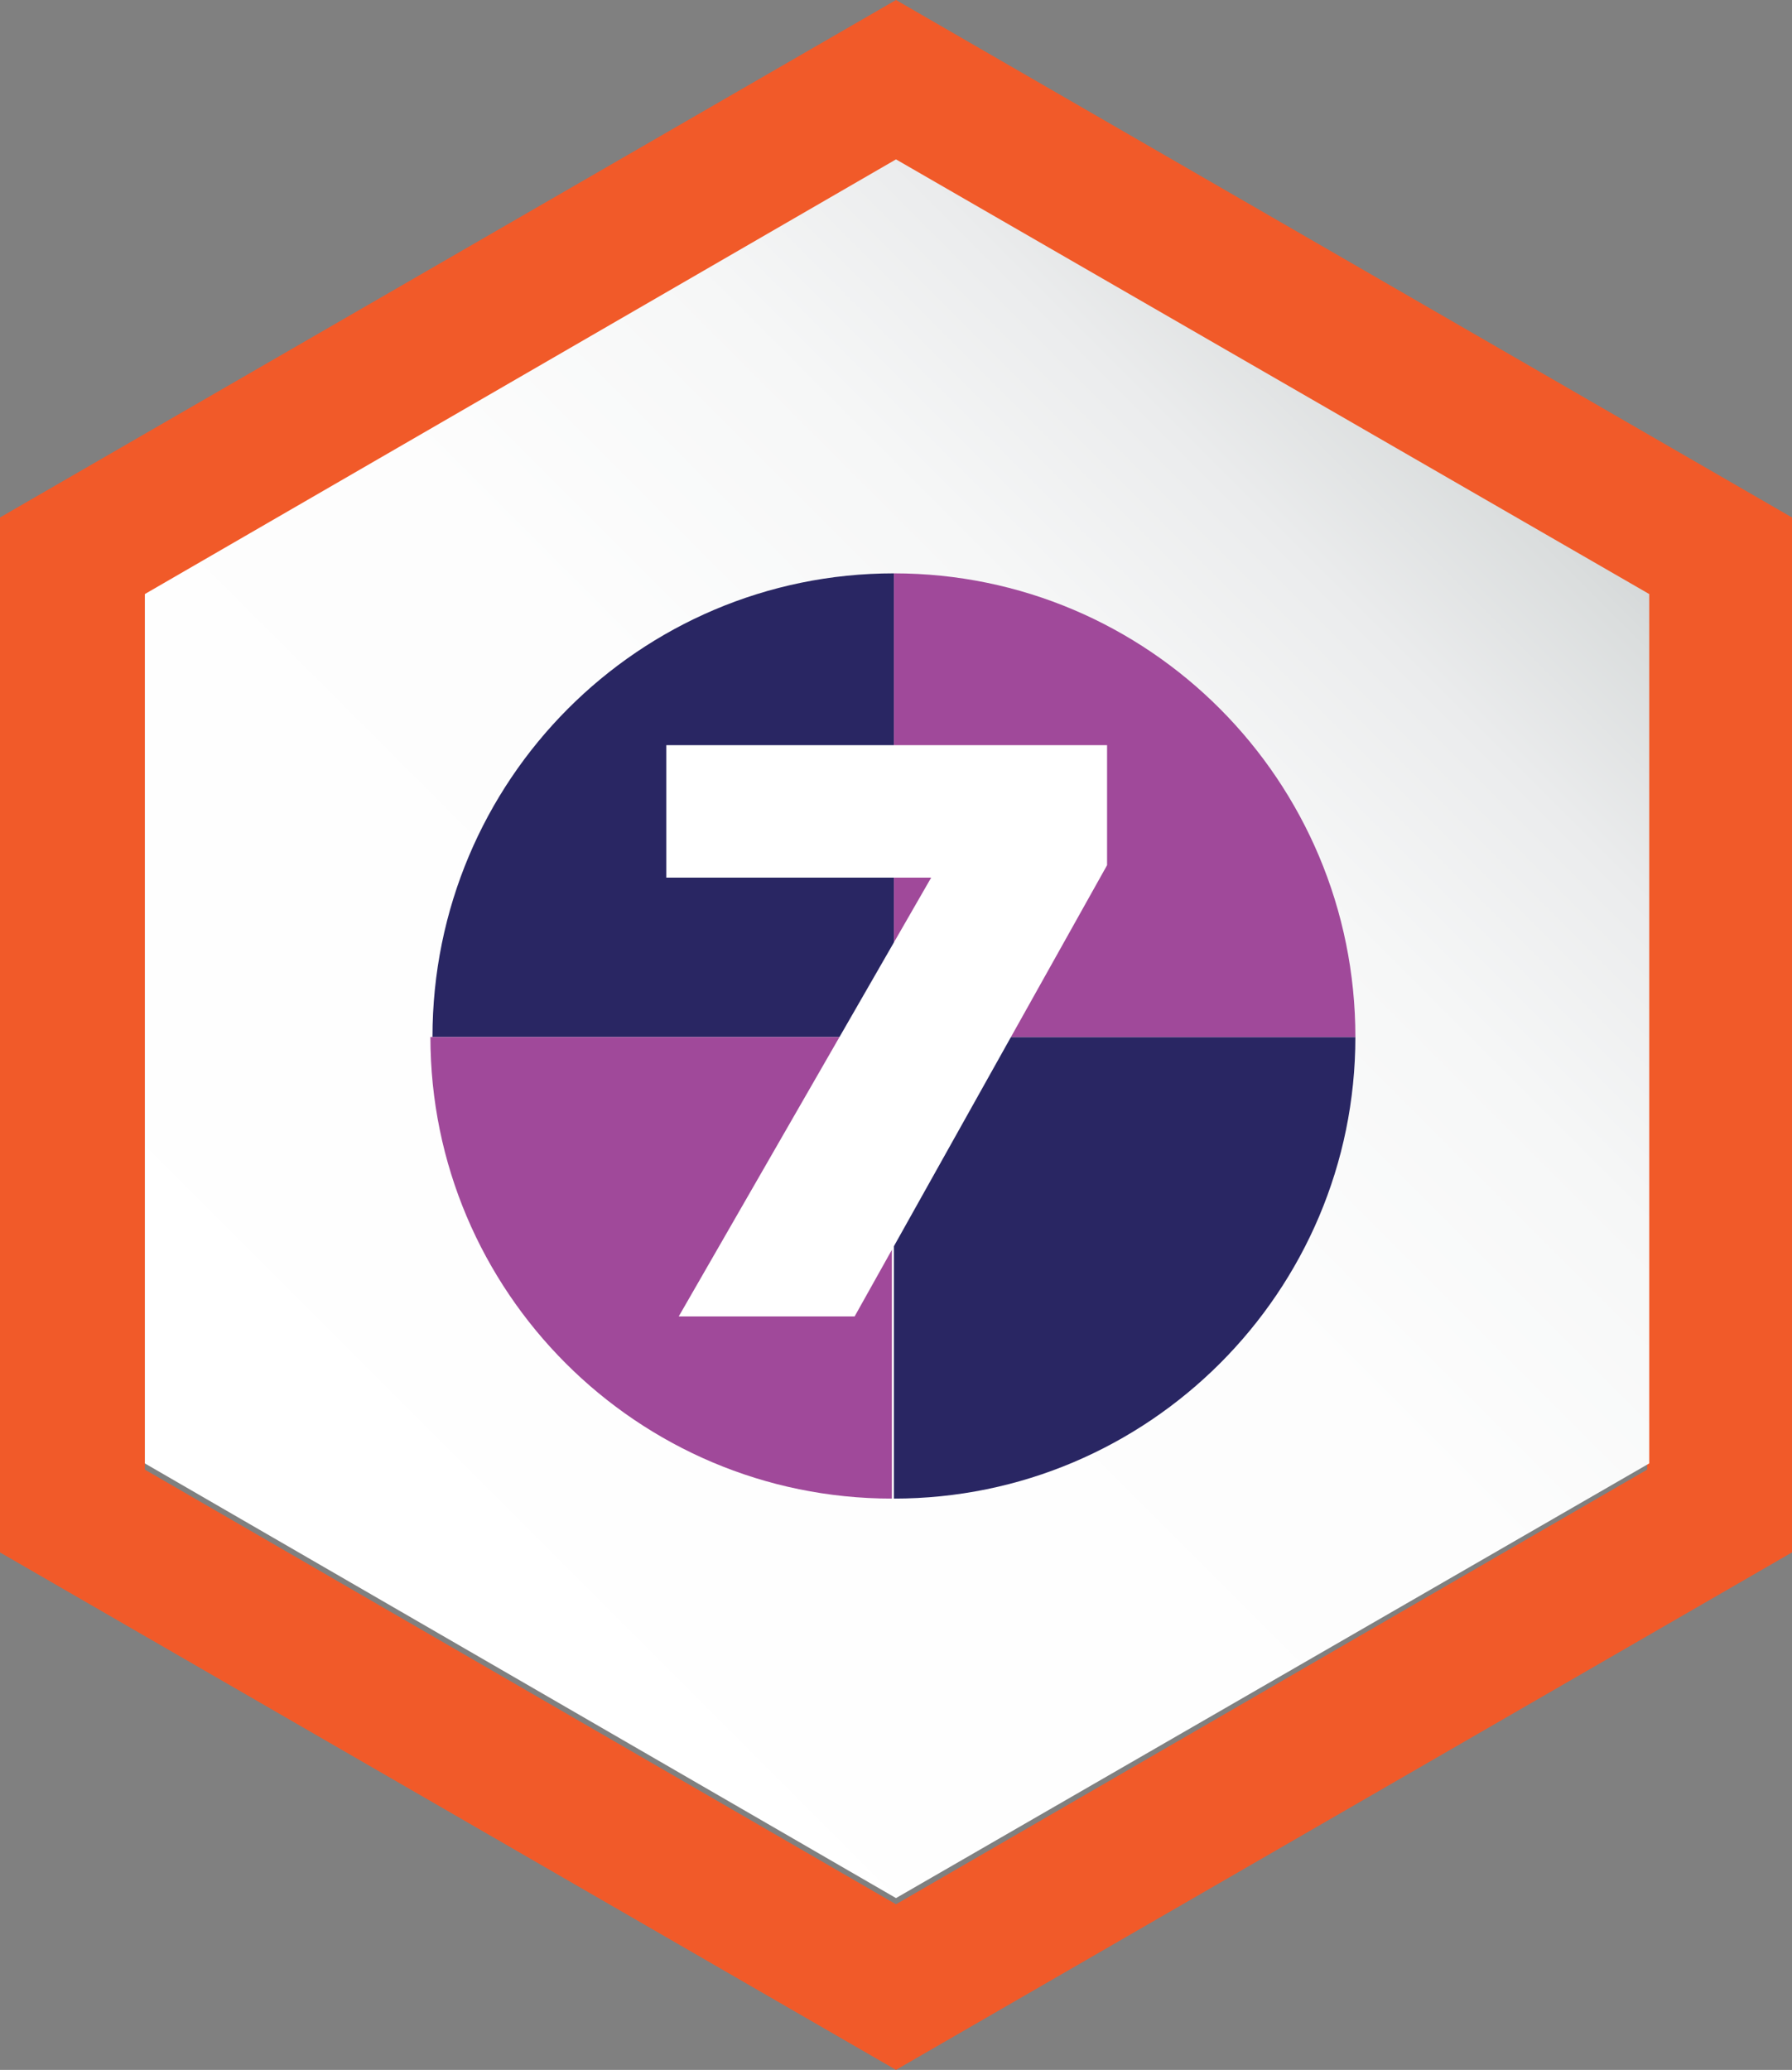
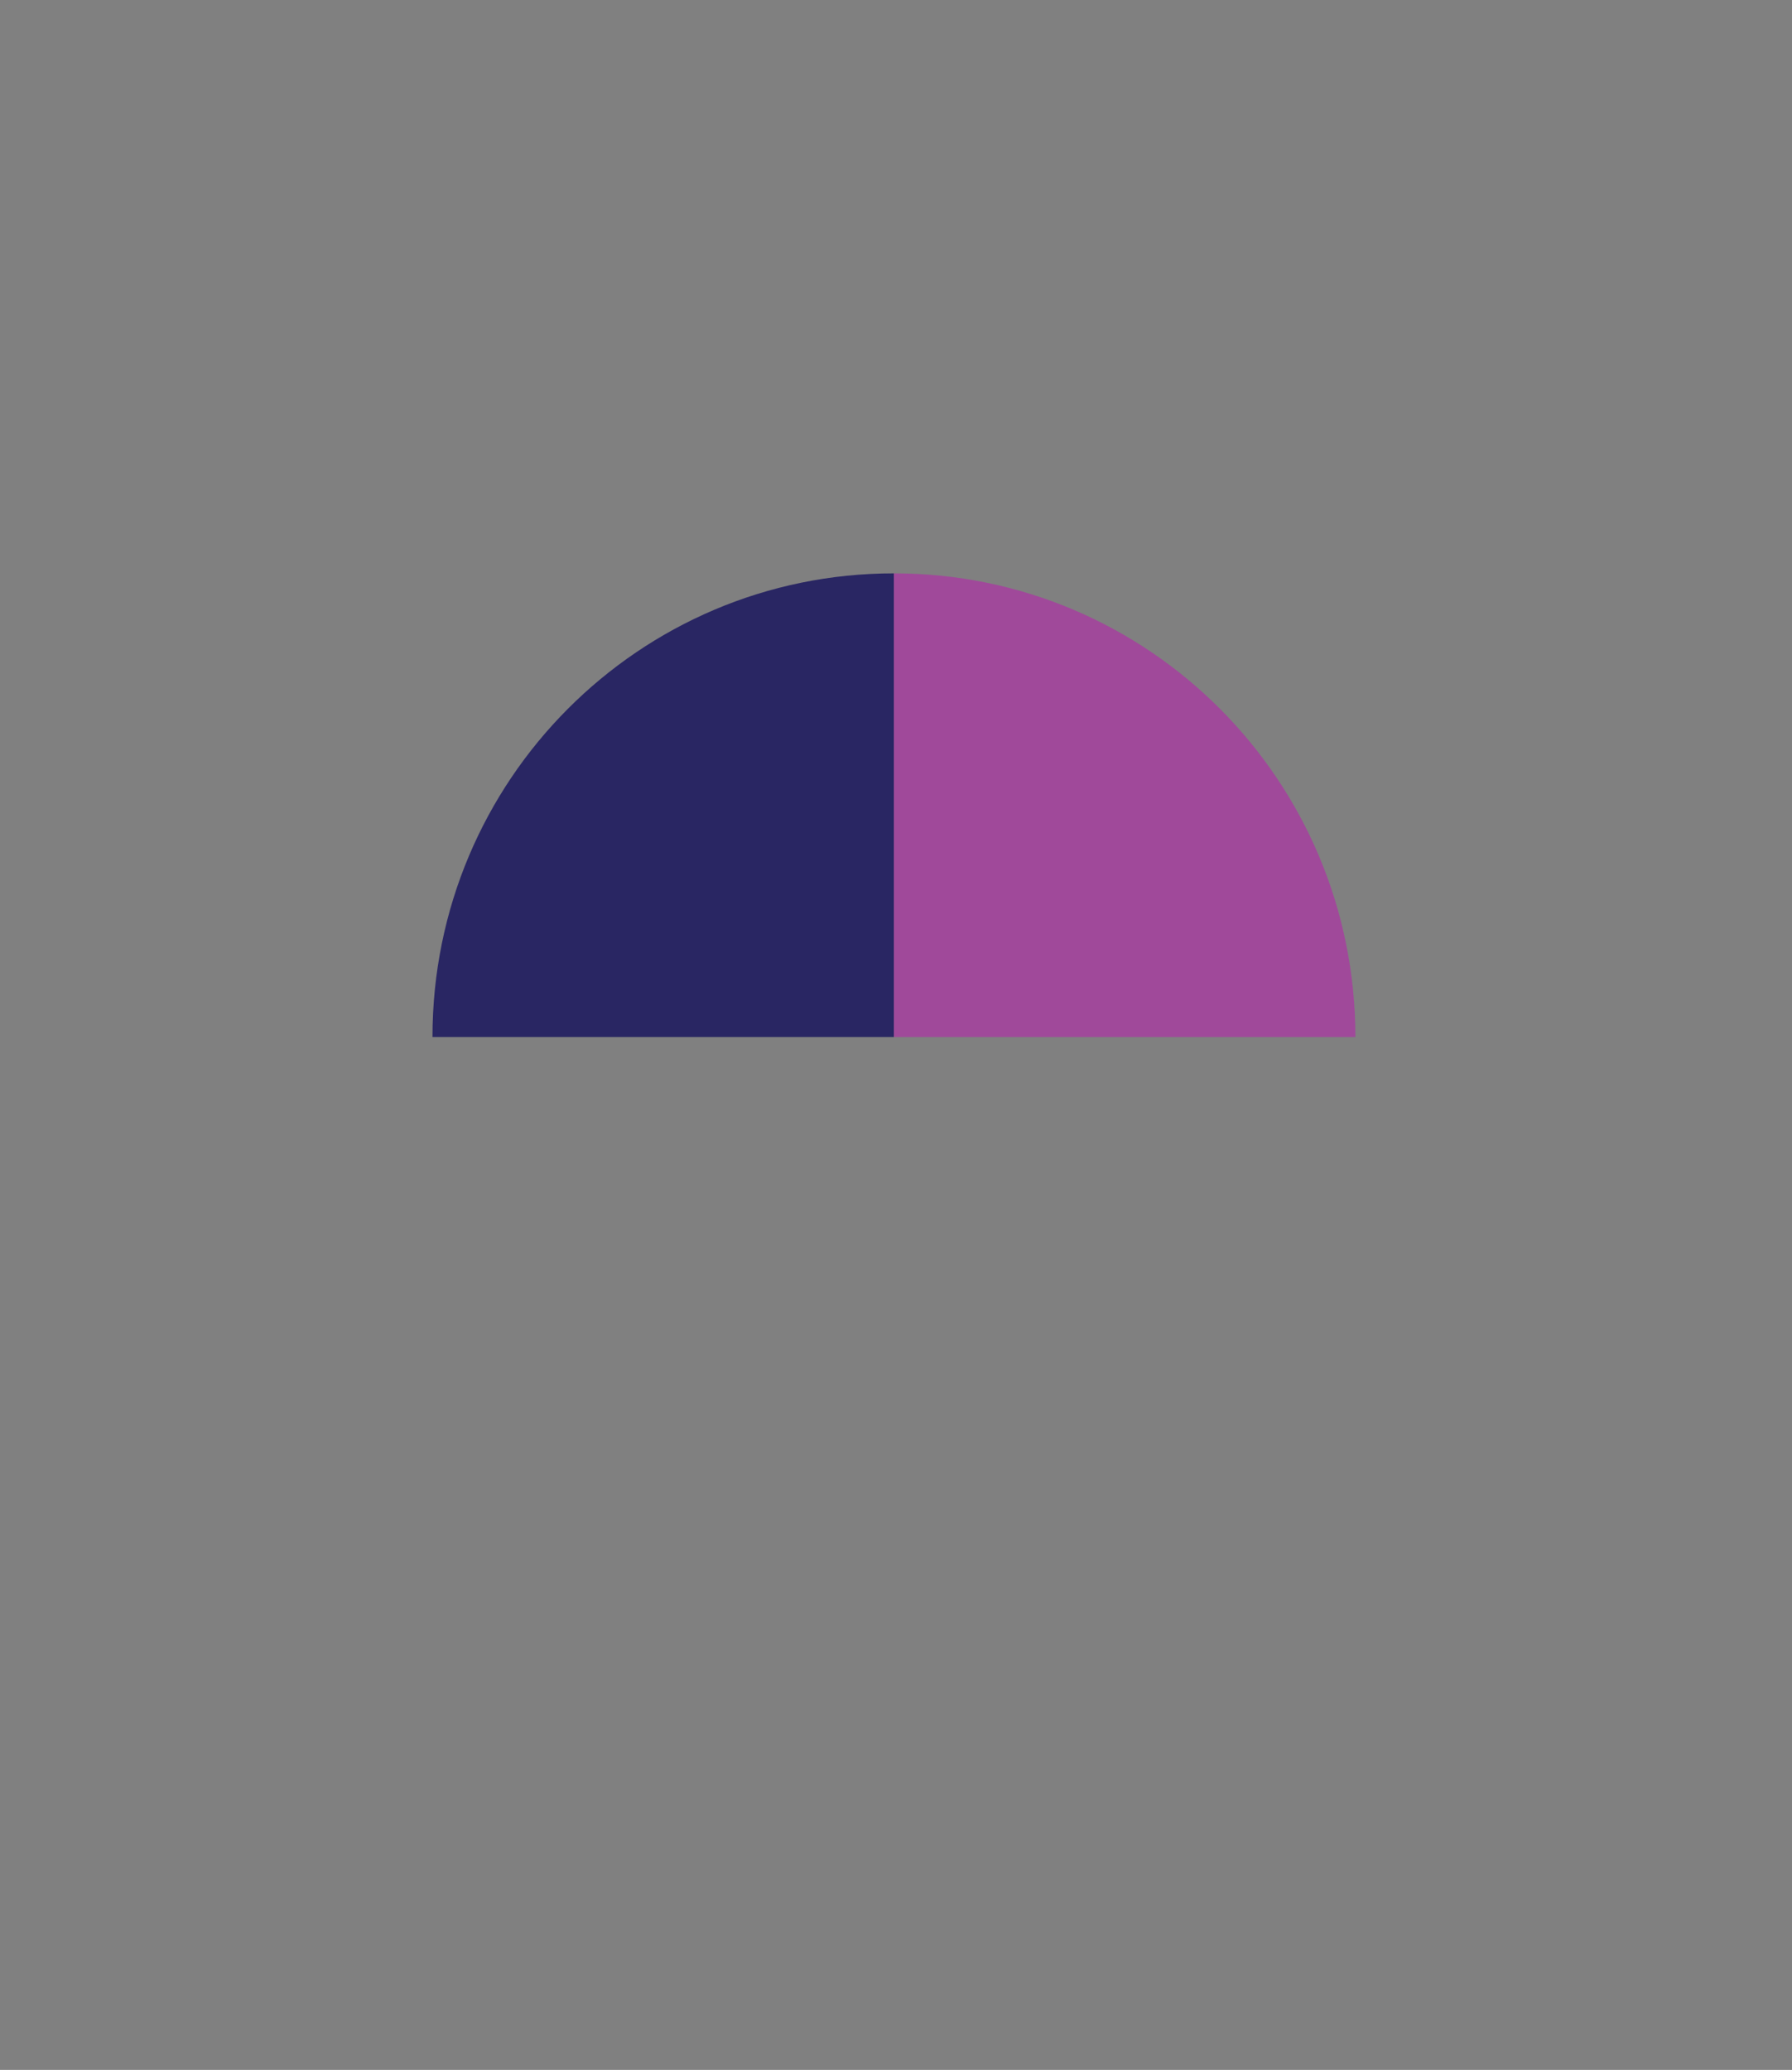
<svg xmlns="http://www.w3.org/2000/svg" version="1.1" id="Layer_1" x="0px" y="0px" viewBox="0 0 86.6 100" style="enable-background:new 0 0 86.6 100;" xml:space="preserve">
  <rect x="0" y="0" width="86.6" height="100" fill="#808080" stroke="none" />
  <style type="text/css">
	.st0{fill:#F15A29;}
	.st1{fill:url(#SVGID_1_);}
	.st2{fill:#292663;}
	.st3{fill:#A0499A;}
	.st4{fill:#FFFFFF;}
</style>
-   <path class="st0" d="M43.3,8.1L79.6,29v42L43.3,92L7,71V29L43.3,8.1 M43.3,0L0,25v50l43.3,25l43.3-25V25L43.3,0z" />
  <linearGradient id="SVGID_1_" gradientUnits="userSpaceOnUse" x1="13.594" y1="20.646" x2="70.948" y2="77.999" gradientTransform="matrix(0 -1 1 0 -6 92)">
    <stop offset="0" style="stop-color:#FFFFFF" />
    <stop offset="0.538" style="stop-color:#FDFDFD" />
    <stop offset="0.732" style="stop-color:#F6F7F7" />
    <stop offset="0.869" style="stop-color:#EBECED" />
    <stop offset="0.98" style="stop-color:#DADDDD" />
    <stop offset="1" style="stop-color:#D6D9DA" />
  </linearGradient>
-   <polygon class="st1" points="7,28.7 43.3,7.7 79.7,28.7 79.7,70.7 43.3,91.7 7,70.7 " />
  <title>Artboard 1</title>
  <path class="st2" d="M43.2,27.7c-12.3,0-22.3,10-22.3,22.4h22.3V27.7z" />
-   <path class="st3" d="M20.8,50.1c0,12.3,10,22.3,22.3,22.3V50.1H20.8z" />
-   <path class="st2" d="M43.2,72.4c12.3,0,22.3-10,22.3-22.3H43.2V72.4z" />
  <path class="st3" d="M43.2,27.7v22.4h22.3C65.5,37.7,55.5,27.7,43.2,27.7z" />
-   <path class="st4" d="M45,42.4H32.2V36h21.3v5.8L41.3,63.6h-8.5L45,42.4z" />
</svg>